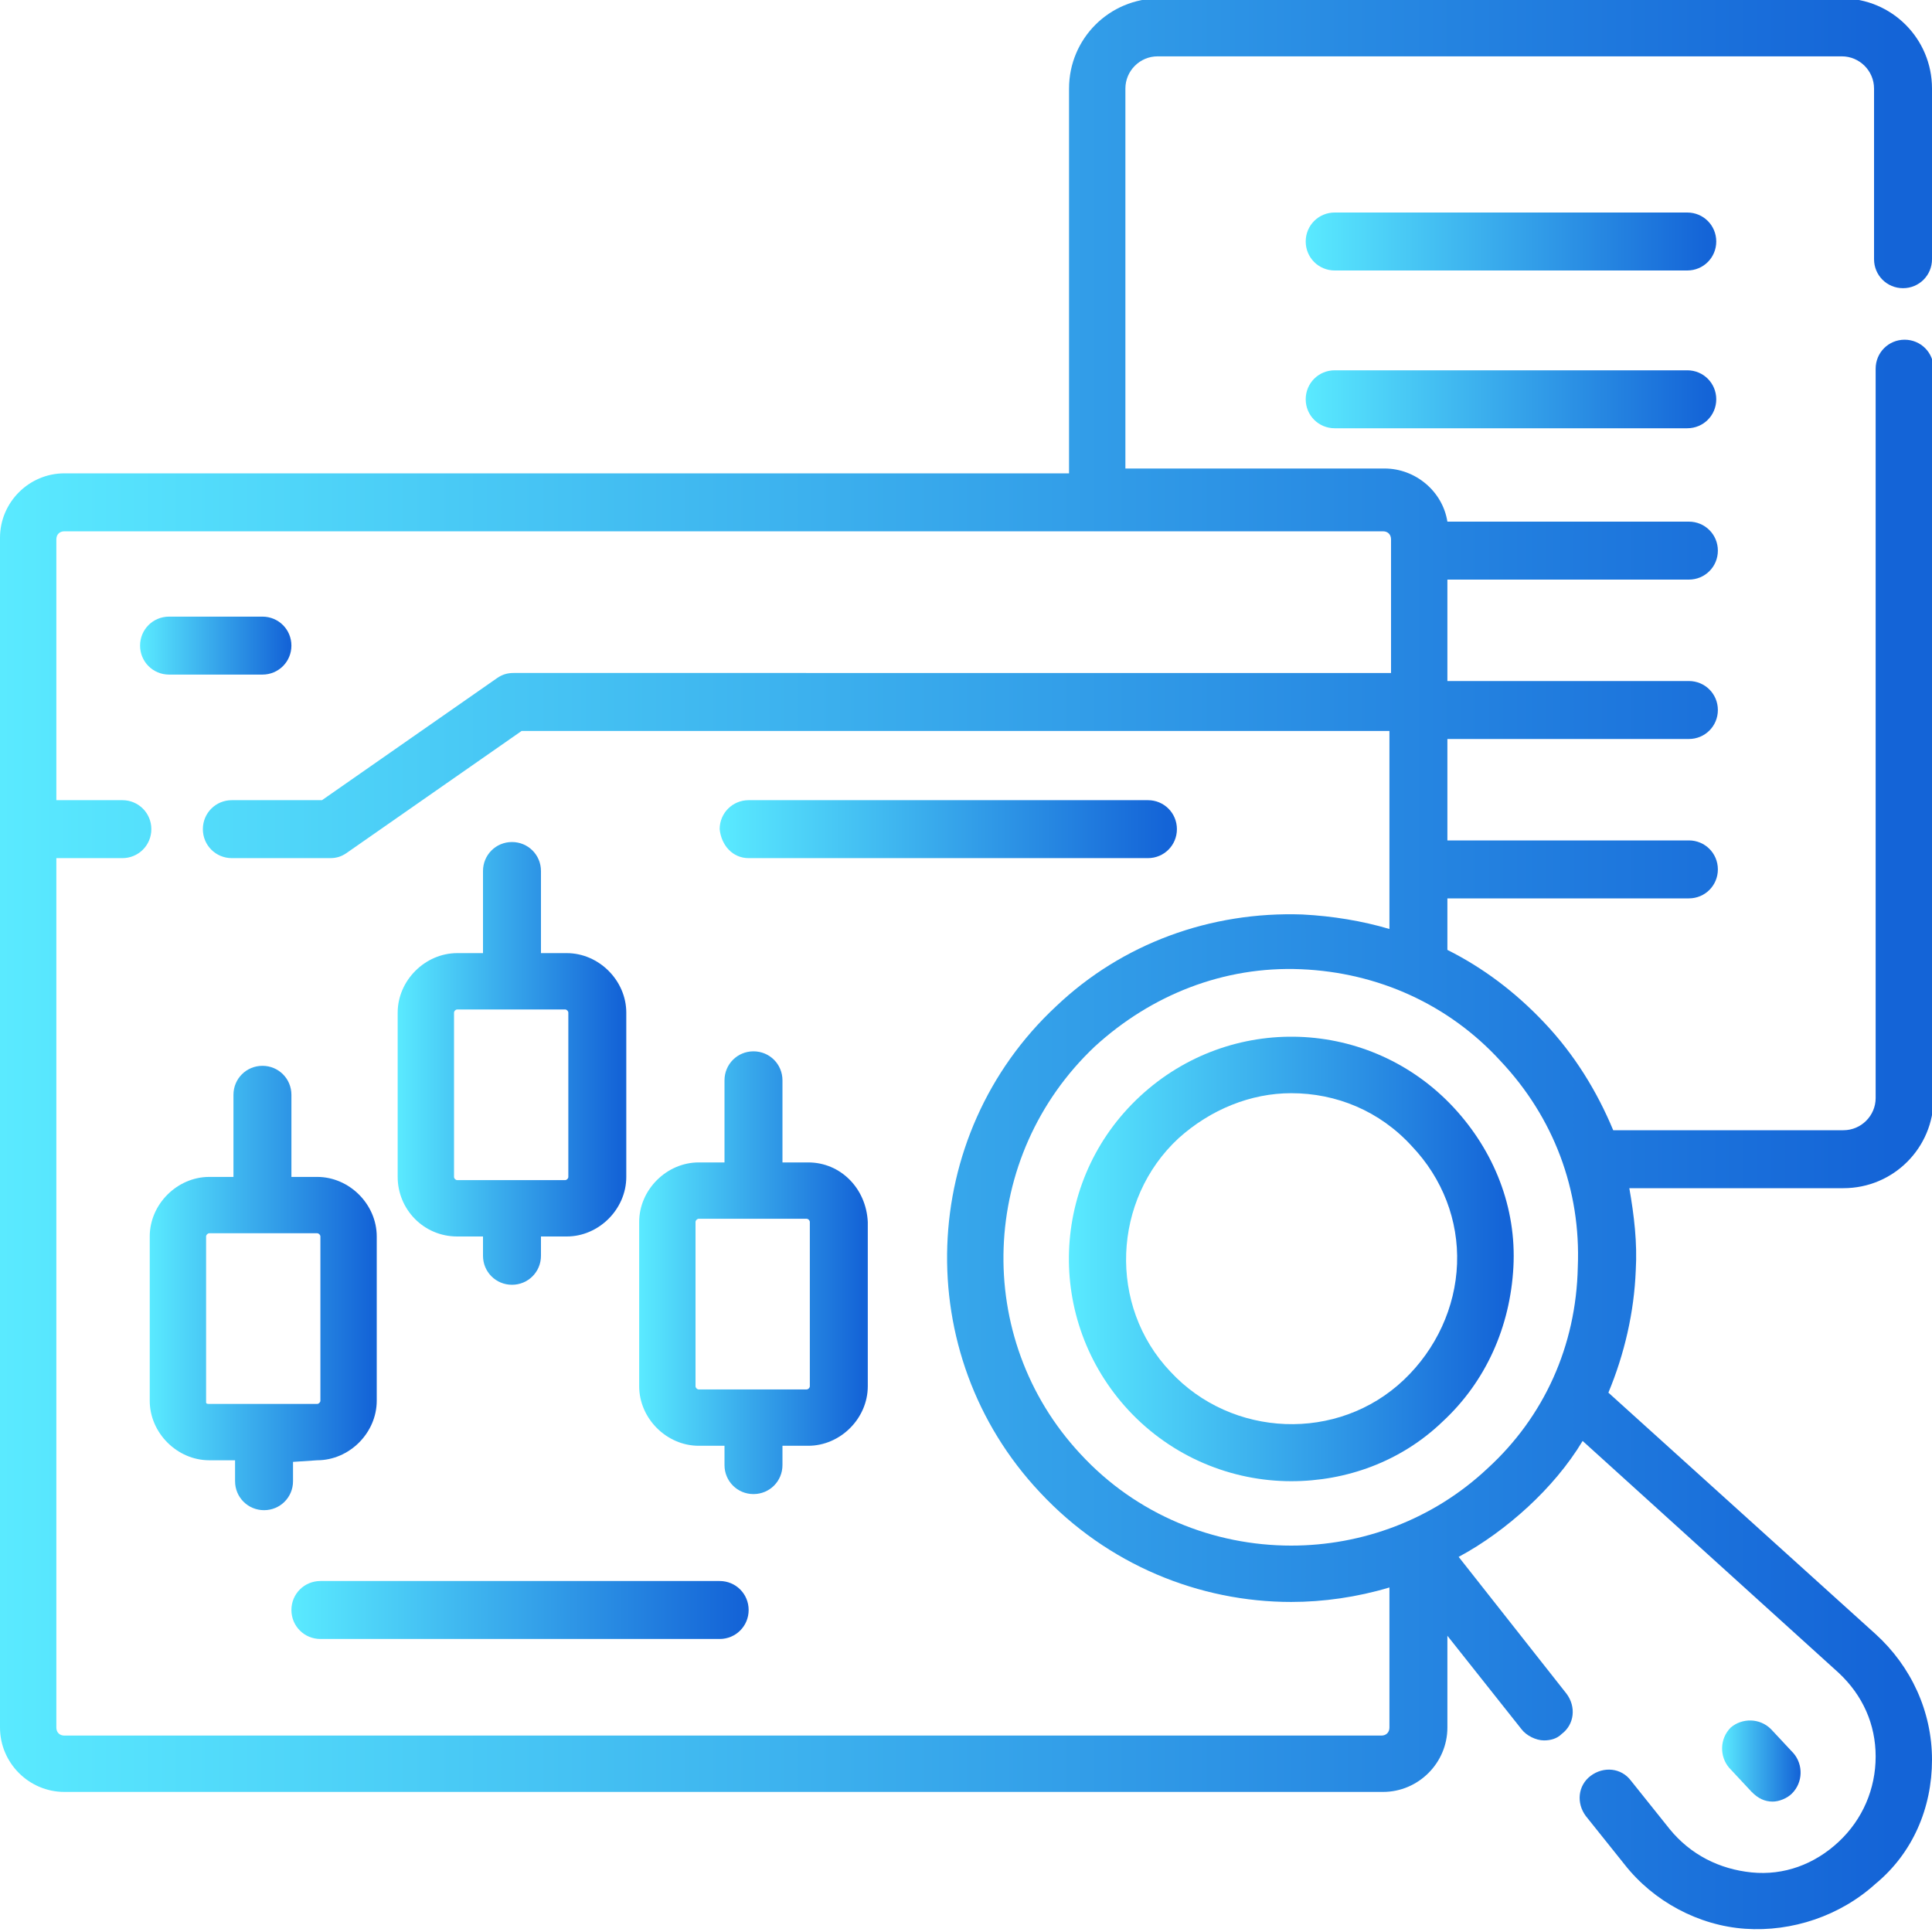
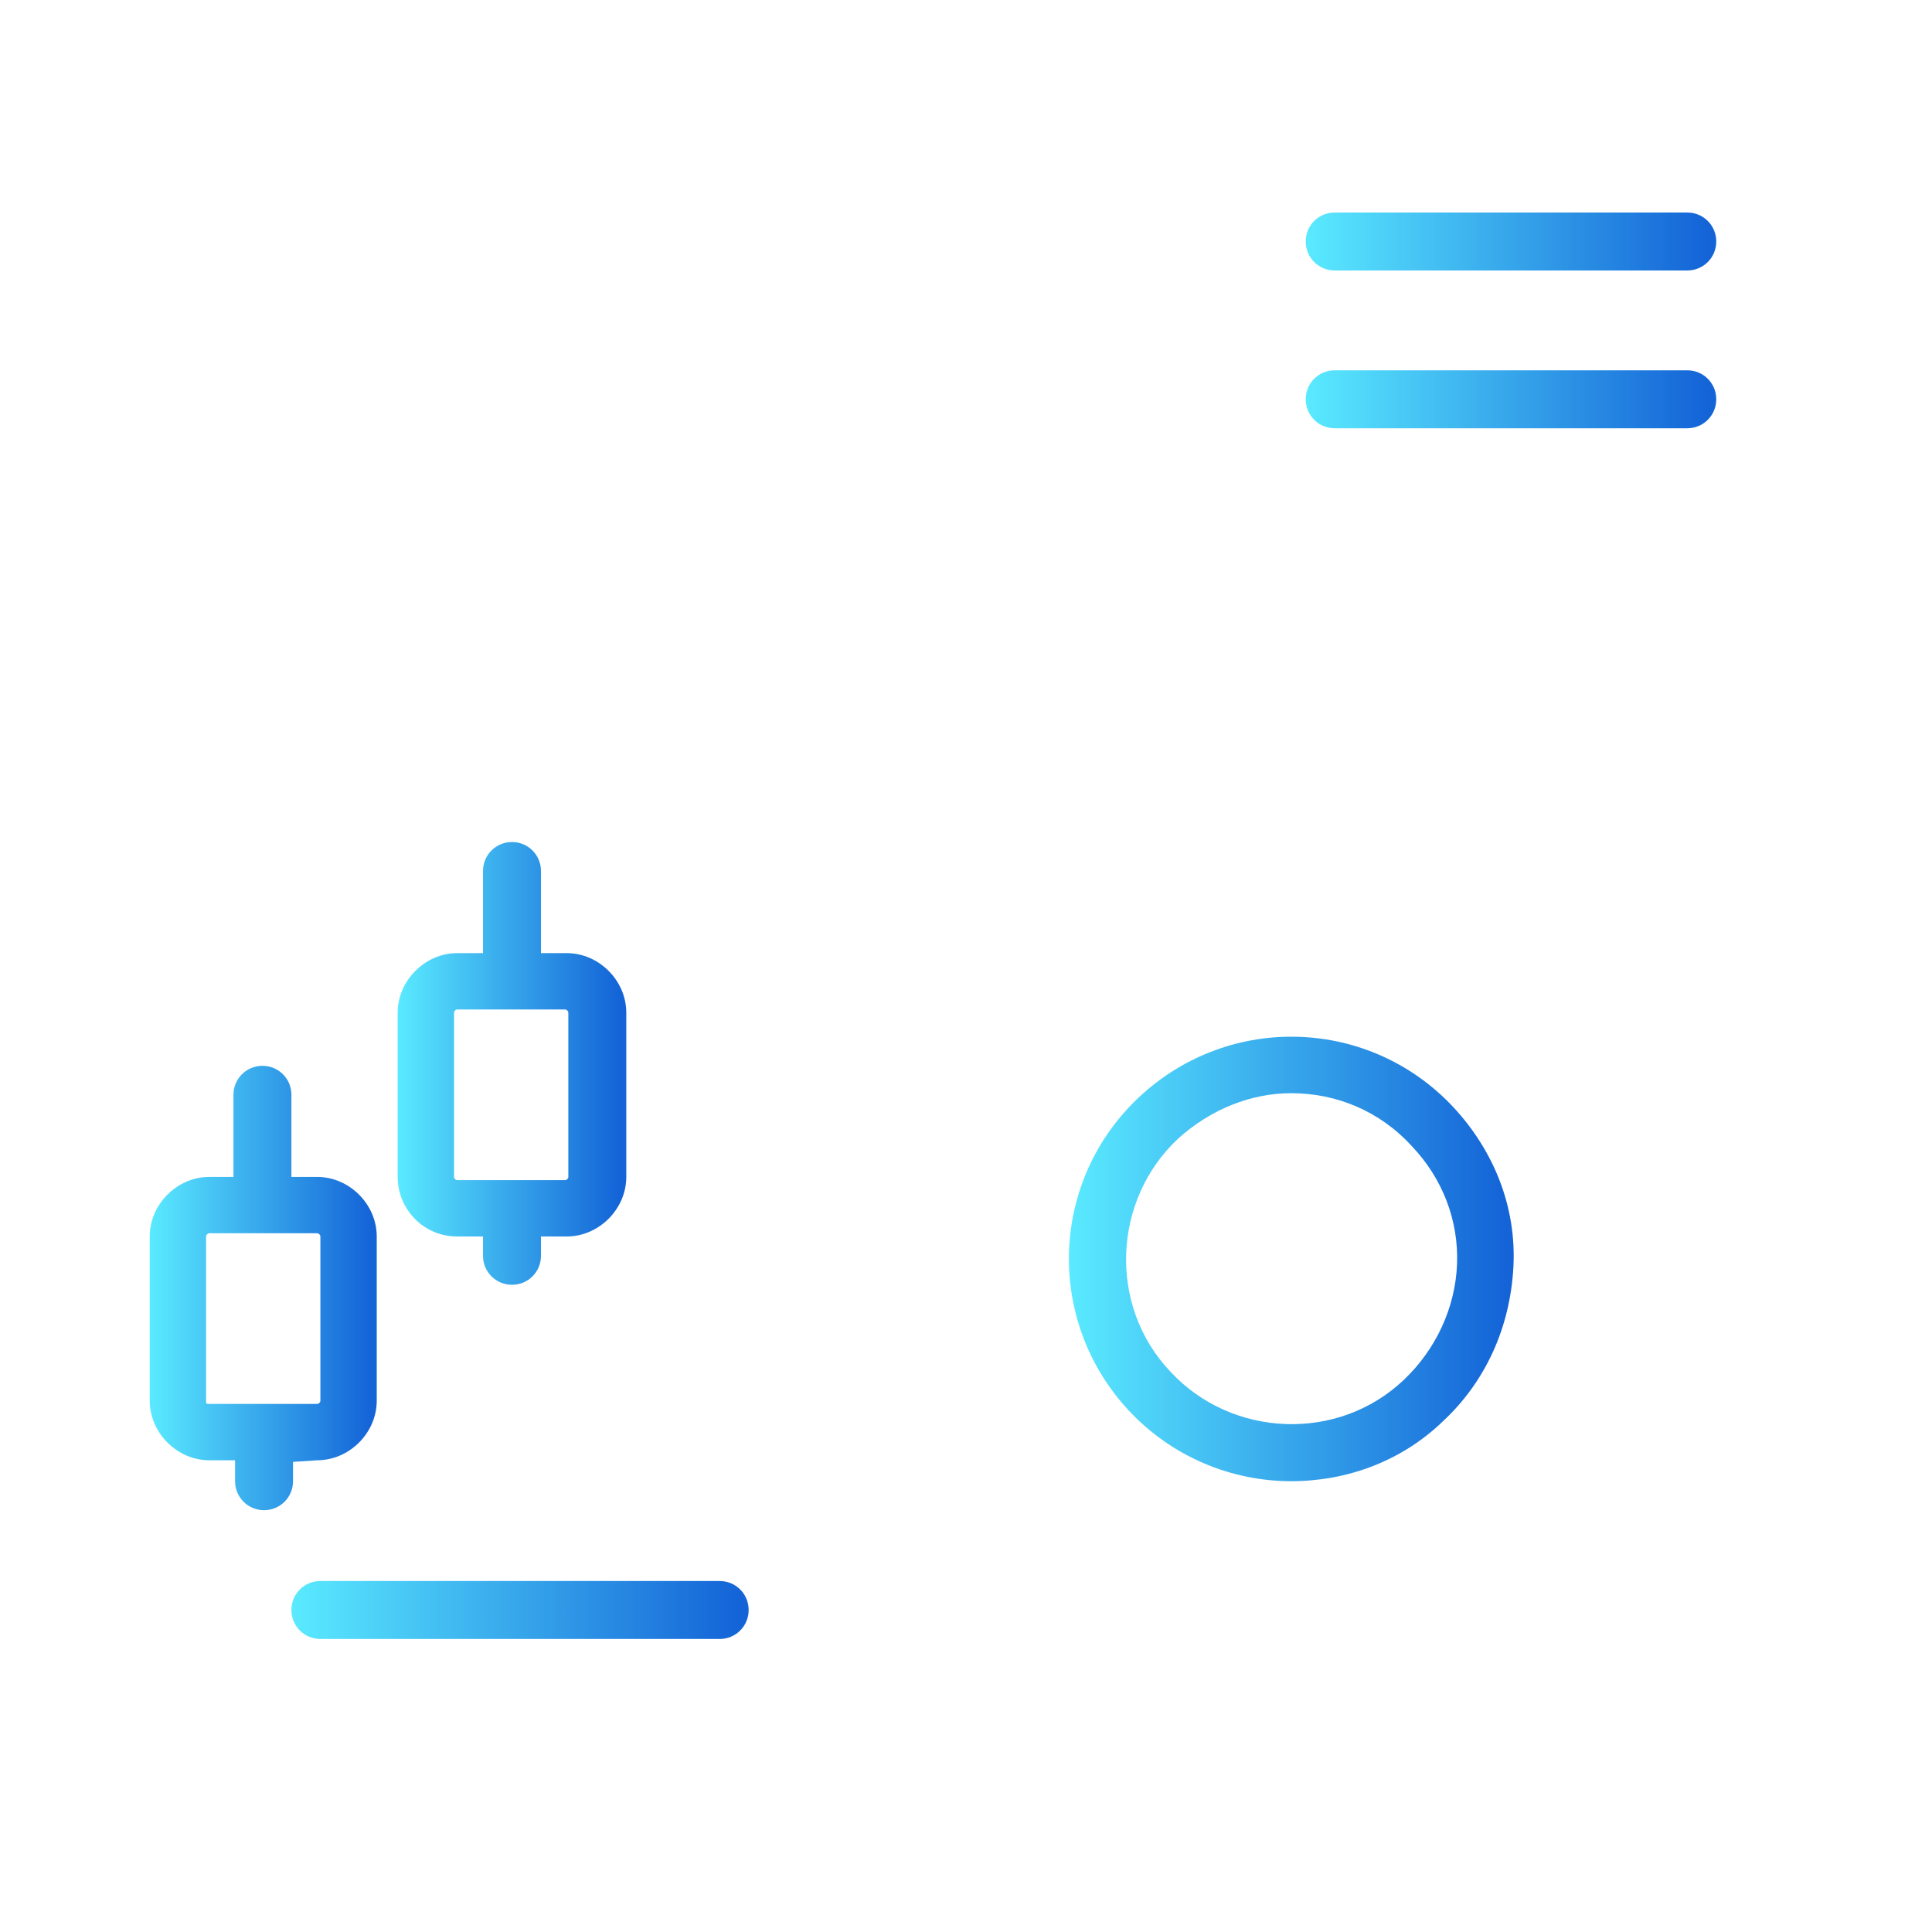
<svg xmlns="http://www.w3.org/2000/svg" id="Capa_1" x="0px" y="0px" viewBox="0 0 120 120" style="enable-background:new 0 0 120 120;" xml:space="preserve">
  <style type="text/css">	.st0{fill:url(#SVGID_1_);}	.st1{fill:url(#SVGID_00000127002472719224309420000004240449304659810237_);}	.st2{fill:url(#SVGID_00000016051612889899905350000016104426936041267878_);}	.st3{fill:url(#SVGID_00000161600587959868732000000005821049165678396576_);}	.st4{fill:url(#SVGID_00000078030319538179595300000011005376652148631989_);}	.st5{fill:url(#SVGID_00000127017520386546017630000002303887507206086812_);}	.st6{fill:url(#SVGID_00000135659015708330619120000000855370498722305441_);}	.st7{fill:url(#SVGID_00000064356108445491474990000009835461678378574731_);}	.st8{fill:url(#SVGID_00000086653199298748543550000016533459702501591430_);}	.st9{fill:url(#SVGID_00000068640816023597577030000004706579965362730899_);}	.st10{fill:url(#SVGID_00000035497658073089716030000012270130655457095816_);}</style>
  <g>
    <linearGradient id="SVGID_1_" gradientUnits="userSpaceOnUse" x1="81.123" y1="14.96" x2="106.543" y2="14.96">
      <stop offset="0" style="stop-color:#5AEAFF" />
      <stop offset="0.979" style="stop-color:#1464D7" />
    </linearGradient>
    <path class="st0" d="M104.8,13.2H82.9c-1,0-1.8,0.8-1.8,1.8s0.8,1.8,1.8,1.8h21.9c1,0,1.8-0.8,1.8-1.8S105.8,13.2,104.8,13.2z" />
    <linearGradient id="SVGID_00000052785657804029613560000012266495968233188231_" gradientUnits="userSpaceOnUse" x1="81.123" y1="24.754" x2="106.543" y2="24.754">
      <stop offset="0" style="stop-color:#5AEAFF" />
      <stop offset="0.979" style="stop-color:#1464D7" />
    </linearGradient>
    <path style="fill:url(#SVGID_00000052785657804029613560000012266495968233188231_);" d="M104.8,23H82.9c-1,0-1.8,0.8-1.8,1.8  s0.8,1.8,1.8,1.8h21.9c1,0,1.8-0.8,1.8-1.8S105.8,23,104.8,23z" />
    <linearGradient id="SVGID_00000051356534661906074630000010359890056946245761_" gradientUnits="userSpaceOnUse" x1="3.000000e-04" y1="59.999" x2="120" y2="59.999">
      <stop offset="0" style="stop-color:#5AEAFF" />
      <stop offset="0.979" style="stop-color:#1464D7" />
    </linearGradient>
-     <path style="fill:url(#SVGID_00000051356534661906074630000010359890056946245761_);" d="M120,109.3c0-3-1.3-5.8-3.5-7.8l-16.6-15  c1-2.4,1.6-5,1.7-7.6c0.1-1.7-0.1-3.4-0.4-5.1h13.3c3.1,0,5.6-2.5,5.6-5.6V22.9c0-1-0.8-1.8-1.8-1.8s-1.8,0.8-1.8,1.8v45.3  c0,1.1-0.9,2-2,2h-14.3c-1-2.4-2.4-4.7-4.3-6.7c-1.8-1.9-3.8-3.4-6-4.5v-3.2h15c1,0,1.8-0.8,1.8-1.8c0-1-0.8-1.8-1.8-1.8h-15v-6.3  h15c1,0,1.8-0.8,1.8-1.8s-0.8-1.8-1.8-1.8h-15v-6.3h15c1,0,1.8-0.8,1.8-1.8c0-1-0.8-1.8-1.8-1.8h-15c-0.3-1.9-2-3.3-3.9-3.3H69.9  V5.5c0-1.1,0.9-2,2-2h42.5c1.1,0,2,0.9,2,2v10.6c0,1,0.8,1.8,1.8,1.8s1.8-0.8,1.8-1.8V5.5c0-3.1-2.5-5.6-5.6-5.6H72  c-3.1,0-5.6,2.5-5.6,5.6v23.9H4c-2.2,0-4,1.8-4,4v73.9c0,2.2,1.8,4,4,4h81.9c2.2,0,4-1.8,4-4v-5.7l4.6,5.8c0.3,0.4,0.9,0.7,1.4,0.7  c0.4,0,0.8-0.1,1.1-0.4c0.8-0.6,0.9-1.7,0.3-2.5l-6.7-8.5c1.5-0.8,3-1.9,4.3-3.1c1.3-1.2,2.5-2.6,3.4-4.1l15.9,14.4  c1.5,1.4,2.3,3.2,2.3,5.2c0,2-0.8,3.9-2.3,5.3c-1.5,1.4-3.4,2.1-5.4,1.9c-2-0.2-3.8-1.1-5.1-2.7l-2.4-3c-0.6-0.8-1.7-0.9-2.5-0.3  s-0.9,1.7-0.3,2.5l2.4,3c1.8,2.3,4.6,3.8,7.5,4c2.9,0.2,5.9-0.8,8.1-2.8C118.8,115.1,120,112.3,120,109.3L120,109.3z M85.8,107.8H4  c-0.3,0-0.5-0.2-0.5-0.5V53.3h4.1c1,0,1.8-0.8,1.8-1.8c0-1-0.8-1.8-1.8-1.8H3.5V33.5C3.5,33.2,3.7,33,4,33h81.9  c0.3,0,0.5,0.2,0.5,0.5v8.3H31.9c-0.4,0-0.7,0.1-1,0.3L20,49.7h-5.6c-1,0-1.8,0.8-1.8,1.8c0,1,0.8,1.8,1.8,1.8h6.1  c0.4,0,0.7-0.1,1-0.3l10.9-7.6h53.9v12.3c-1.7-0.5-3.5-0.8-5.4-0.9c-5.7-0.2-11.2,1.8-15.3,5.7c-8.6,8-9.1,21.6-1,30.2  c4.2,4.5,9.9,6.8,15.6,6.8c2,0,4.1-0.3,6.1-0.9v8.7C86.3,107.6,86.1,107.8,85.8,107.8L85.8,107.8z M92.4,91.2  C89,94.4,84.6,96,80.2,96c-4.8,0-9.6-1.9-13.1-5.7c-6.7-7.2-6.3-18.5,0.9-25.3c3.5-3.2,8-5,12.8-4.8c4.8,0.2,9.2,2.2,12.4,5.7  c3.3,3.5,5,8,4.8,12.8C97.9,83.6,95.9,88,92.4,91.2L92.4,91.2z" />
    <linearGradient id="SVGID_00000075139674675194109780000009007723831621364352_" gradientUnits="userSpaceOnUse" x1="66.43" y1="78.17" x2="94.018" y2="78.17">
      <stop offset="0" style="stop-color:#5AEAFF" />
      <stop offset="0.979" style="stop-color:#1464D7" />
    </linearGradient>
    <path style="fill:url(#SVGID_00000075139674675194109780000009007723831621364352_);" d="M70.8,68.1c-5.6,5.2-5.9,13.9-0.7,19.5  c2.7,2.9,6.4,4.4,10.1,4.4c3.4,0,6.8-1.2,9.4-3.7c2.7-2.5,4.2-5.9,4.4-9.6s-1.2-7.2-3.7-9.9C85.1,63.2,76.4,62.9,70.8,68.1z   M90.5,78.5c-0.1,2.7-1.3,5.3-3.3,7.2c-4.1,3.9-10.7,3.6-14.5-0.5c-3.9-4.1-3.6-10.7,0.5-14.5c2-1.8,4.5-2.8,7-2.8  c2.8,0,5.5,1.1,7.5,3.3C89.6,73.2,90.6,75.8,90.5,78.5L90.5,78.5z" />
    <linearGradient id="SVGID_00000173871764150407841000000008674772804247232412_" gradientUnits="userSpaceOnUse" x1="106.957" y1="109.422" x2="111.855" y2="109.422">
      <stop offset="0" style="stop-color:#5AEAFF" />
      <stop offset="0.979" style="stop-color:#1464D7" />
    </linearGradient>
-     <path style="fill:url(#SVGID_00000173871764150407841000000008674772804247232412_);" d="M110.1,111.9c0.4,0,0.9-0.2,1.2-0.5  c0.7-0.7,0.7-1.8,0.1-2.5l-1.4-1.5c-0.7-0.7-1.8-0.7-2.5-0.1c-0.7,0.7-0.7,1.8-0.1,2.5l1.4,1.5  C109.2,111.7,109.6,111.9,110.1,111.9L110.1,111.9z" />
    <linearGradient id="SVGID_00000018231441513376814140000012556590740977397933_" gradientUnits="userSpaceOnUse" x1="8.745" y1="40.147" x2="18.087" y2="40.147">
      <stop offset="0" style="stop-color:#5AEAFF" />
      <stop offset="0.979" style="stop-color:#1464D7" />
    </linearGradient>
-     <path style="fill:url(#SVGID_00000018231441513376814140000012556590740977397933_);" d="M16.3,41.9c1,0,1.8-0.8,1.8-1.8  c0-1-0.8-1.8-1.8-1.8h-5.8c-1,0-1.8,0.8-1.8,1.8c0,1,0.8,1.8,1.8,1.8H16.3z" />
    <linearGradient id="SVGID_00000048491382805875181160000017740348931172685225_" gradientUnits="userSpaceOnUse" x1="9.303" y1="80.031" x2="23.356" y2="80.031">
      <stop offset="0" style="stop-color:#5AEAFF" />
      <stop offset="0.979" style="stop-color:#1464D7" />
    </linearGradient>
    <path style="fill:url(#SVGID_00000048491382805875181160000017740348931172685225_);" d="M19.7,90.7c2,0,3.7-1.7,3.7-3.7V76.8  c0-2-1.7-3.7-3.7-3.7h-1.6v-5.1c0-1-0.8-1.8-1.8-1.8s-1.8,0.8-1.8,1.8v5.1H13c-2,0-3.7,1.7-3.7,3.7v10.2c0,2,1.7,3.7,3.7,3.7h1.6  V92c0,1,0.8,1.8,1.8,1.8s1.8-0.8,1.8-1.8v-1.2L19.7,90.7z M12.8,87.1V76.8c0-0.1,0.1-0.2,0.2-0.2h6.7c0.1,0,0.2,0.1,0.2,0.2v10.2  c0,0.1-0.1,0.2-0.2,0.2H13C12.9,87.2,12.8,87.2,12.8,87.1z" />
    <linearGradient id="SVGID_00000078009932272360384640000018443877003158453892_" gradientUnits="userSpaceOnUse" x1="24.689" y1="66.041" x2="38.742" y2="66.041">
      <stop offset="0" style="stop-color:#5AEAFF" />
      <stop offset="0.979" style="stop-color:#1464D7" />
    </linearGradient>
    <path style="fill:url(#SVGID_00000078009932272360384640000018443877003158453892_);" d="M28.4,76.8H30V78c0,1,0.8,1.8,1.8,1.8  s1.8-0.8,1.8-1.8v-1.2h1.6c2,0,3.7-1.7,3.7-3.7V62.9c0-2-1.7-3.7-3.7-3.7h-1.6v-5.1c0-1-0.8-1.8-1.8-1.8S30,53.1,30,54.1v5.1h-1.6  c-2,0-3.7,1.7-3.7,3.7v10.2C24.7,75.1,26.3,76.8,28.4,76.8z M28.2,62.9c0-0.1,0.1-0.2,0.2-0.2h6.7c0.1,0,0.2,0.1,0.2,0.2v10.2  c0,0.1-0.1,0.2-0.2,0.2h-6.7c-0.1,0-0.2-0.1-0.2-0.2V62.9z" />
    <linearGradient id="SVGID_00000154392541975926194130000014902521591932739517_" gradientUnits="userSpaceOnUse" x1="39.791" y1="79.041" x2="53.843" y2="79.041">
      <stop offset="0" style="stop-color:#5AEAFF" />
      <stop offset="0.979" style="stop-color:#1464D7" />
    </linearGradient>
-     <path style="fill:url(#SVGID_00000154392541975926194130000014902521591932739517_);" d="M50.2,72.2h-1.6v-5.1c0-1-0.8-1.8-1.8-1.8  c-1,0-1.8,0.8-1.8,1.8v5.1h-1.6c-2,0-3.7,1.7-3.7,3.7v10.2c0,2,1.7,3.7,3.7,3.7h1.6V91c0,1,0.8,1.8,1.8,1.8c1,0,1.8-0.8,1.8-1.8  v-1.2h1.6c2,0,3.7-1.7,3.7-3.7V75.9C53.8,73.8,52.2,72.2,50.2,72.2z M50.3,86.1c0,0.1-0.1,0.2-0.2,0.2h-6.7c-0.1,0-0.2-0.1-0.2-0.2  V75.9c0-0.1,0.1-0.2,0.2-0.2h6.7c0.1,0,0.2,0.1,0.2,0.2V86.1z" />
    <linearGradient id="SVGID_00000086677201193520521550000011031378313290808456_" gradientUnits="userSpaceOnUse" x1="18.189" y1="99.954" x2="46.474" y2="99.954">
      <stop offset="0" style="stop-color:#5AEAFF" />
      <stop offset="0.979" style="stop-color:#1464D7" />
    </linearGradient>
    <path style="fill:url(#SVGID_00000086677201193520521550000011031378313290808456_);" d="M44.7,98.2H19.9c-1,0-1.8,0.8-1.8,1.8  s0.8,1.8,1.8,1.8h24.8c1,0,1.8-0.8,1.8-1.8S45.7,98.2,44.7,98.2z" />
    <linearGradient id="SVGID_00000035521018237134211890000016524428247574038455_" gradientUnits="userSpaceOnUse" x1="44.758" y1="51.493" x2="73.044" y2="51.493">
      <stop offset="0" style="stop-color:#5AEAFF" />
      <stop offset="0.979" style="stop-color:#1464D7" />
    </linearGradient>
-     <path style="fill:url(#SVGID_00000035521018237134211890000016524428247574038455_);" d="M46.5,53.3h24.8c1,0,1.8-0.8,1.8-1.8  c0-1-0.8-1.8-1.8-1.8H46.5c-1,0-1.8,0.8-1.8,1.8C44.8,52.5,45.5,53.3,46.5,53.3L46.5,53.3z" />
  </g>
</svg>